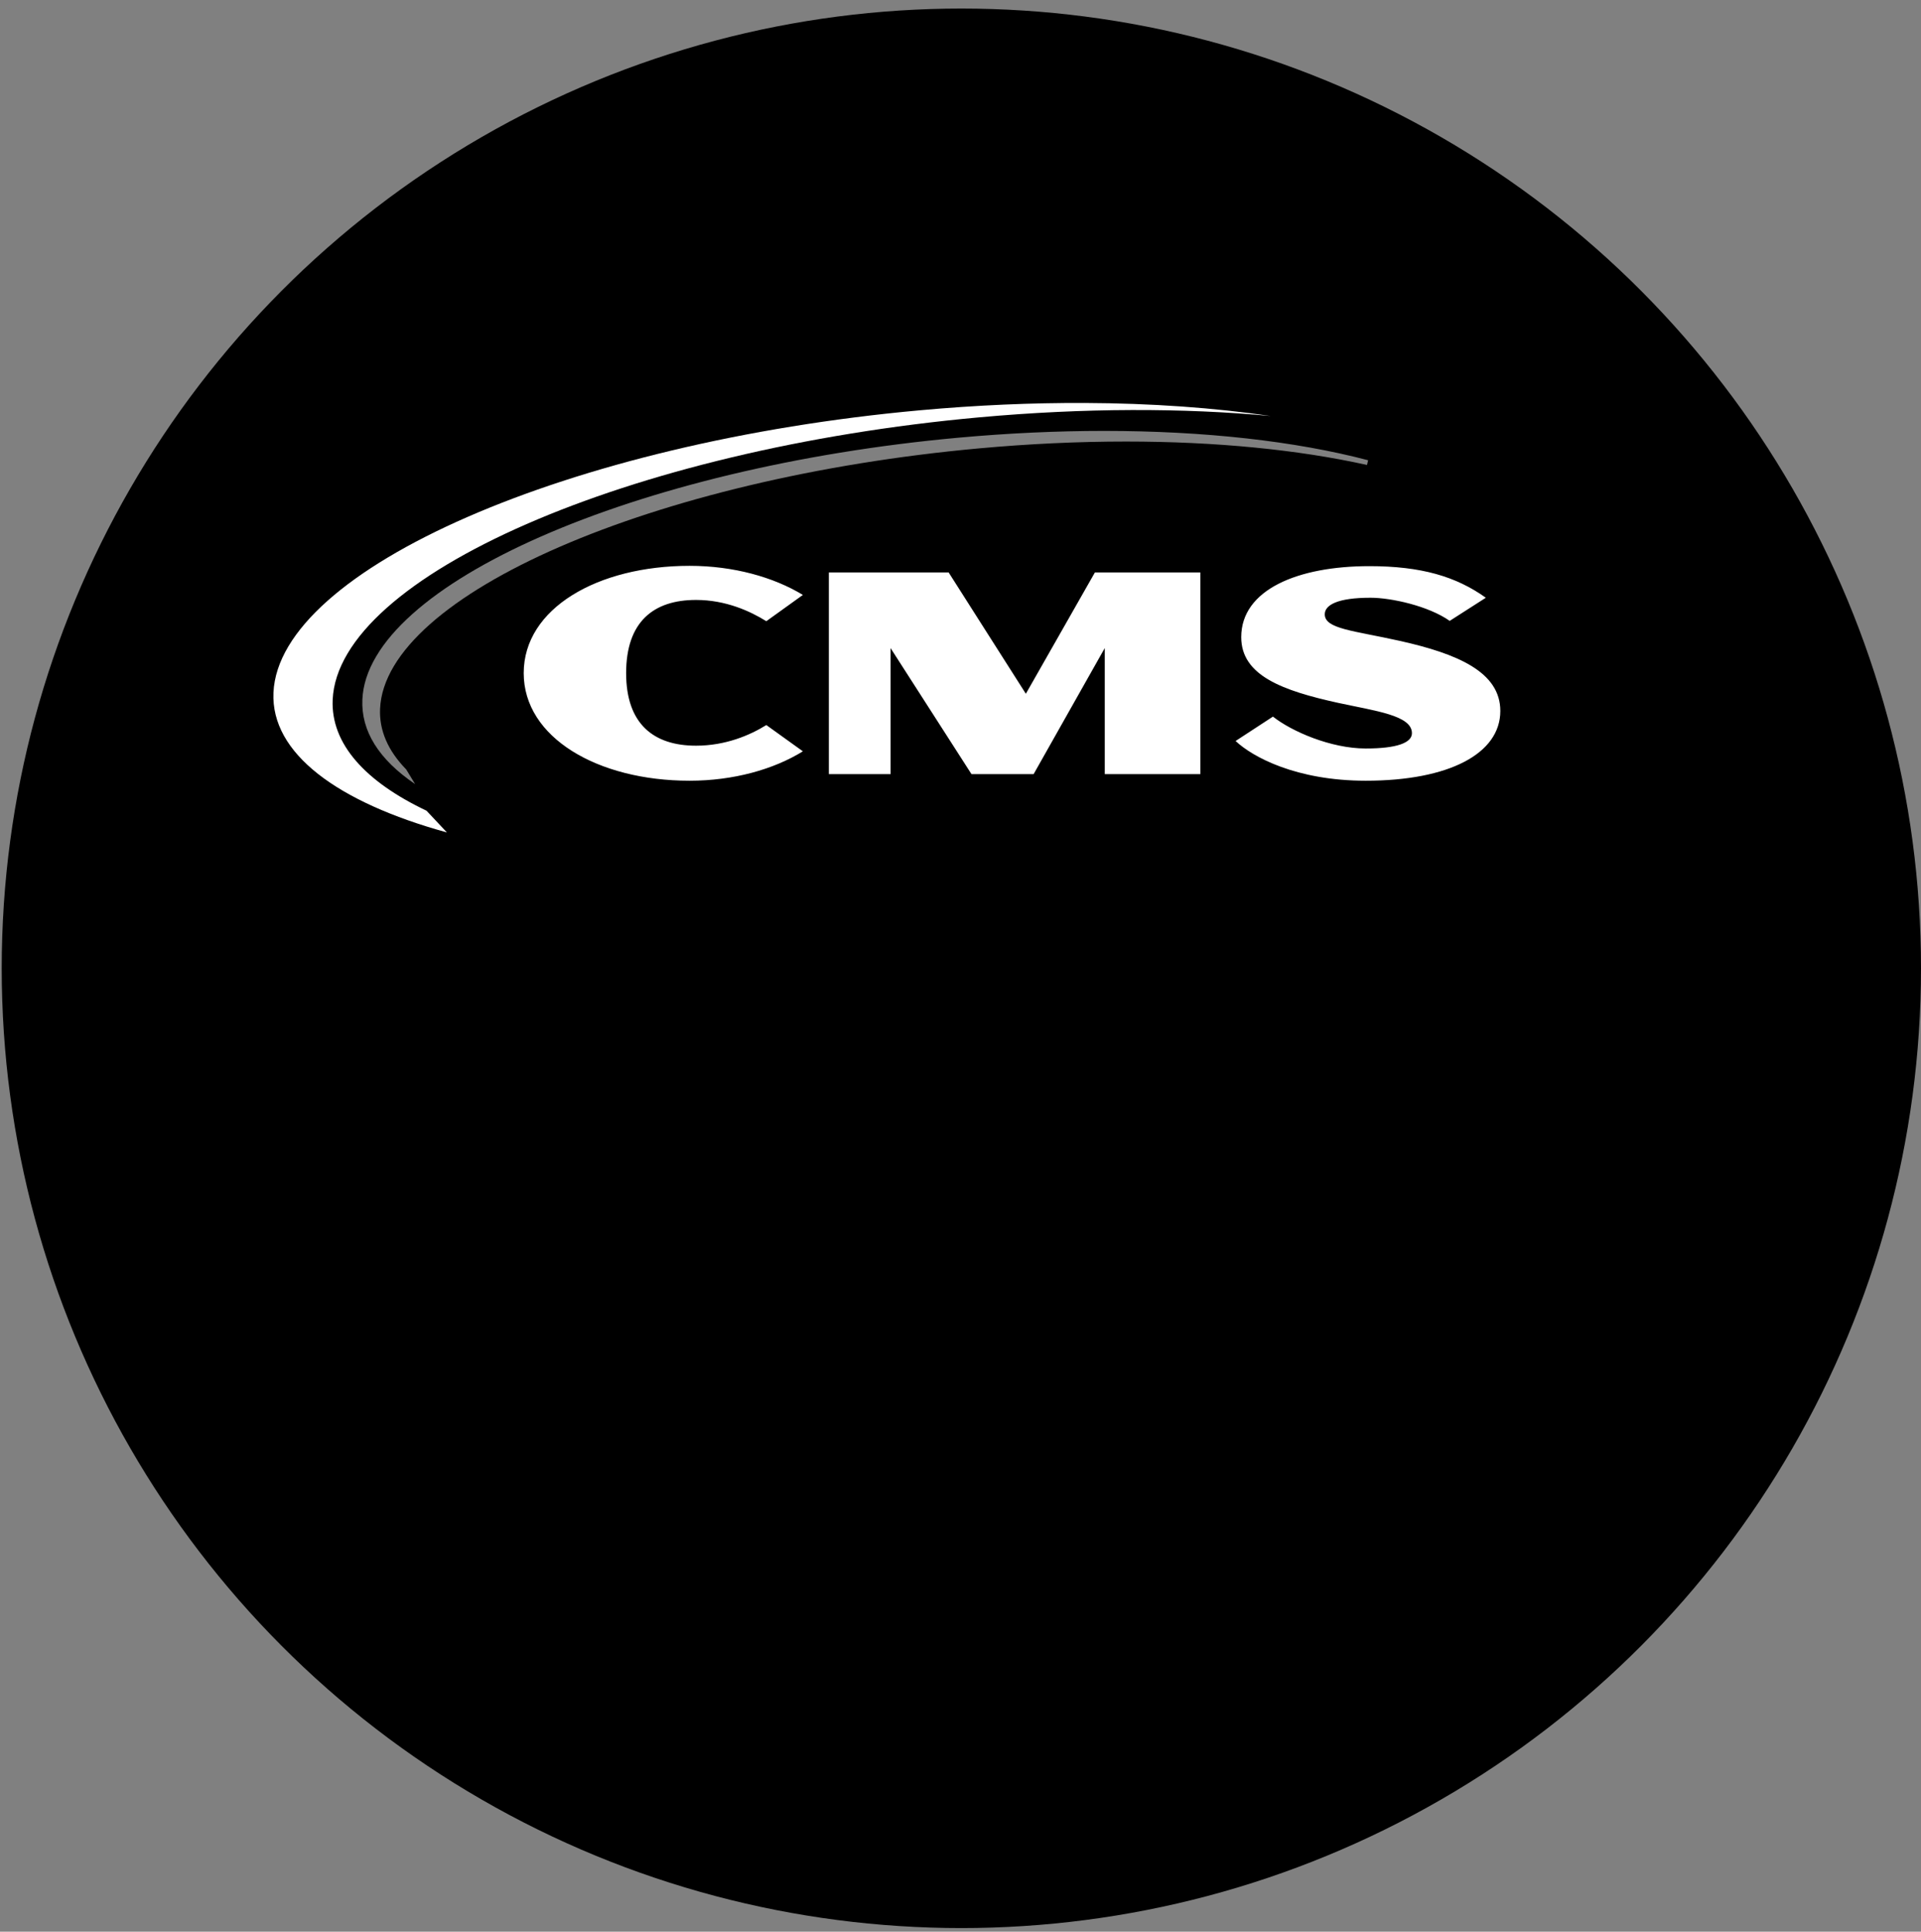
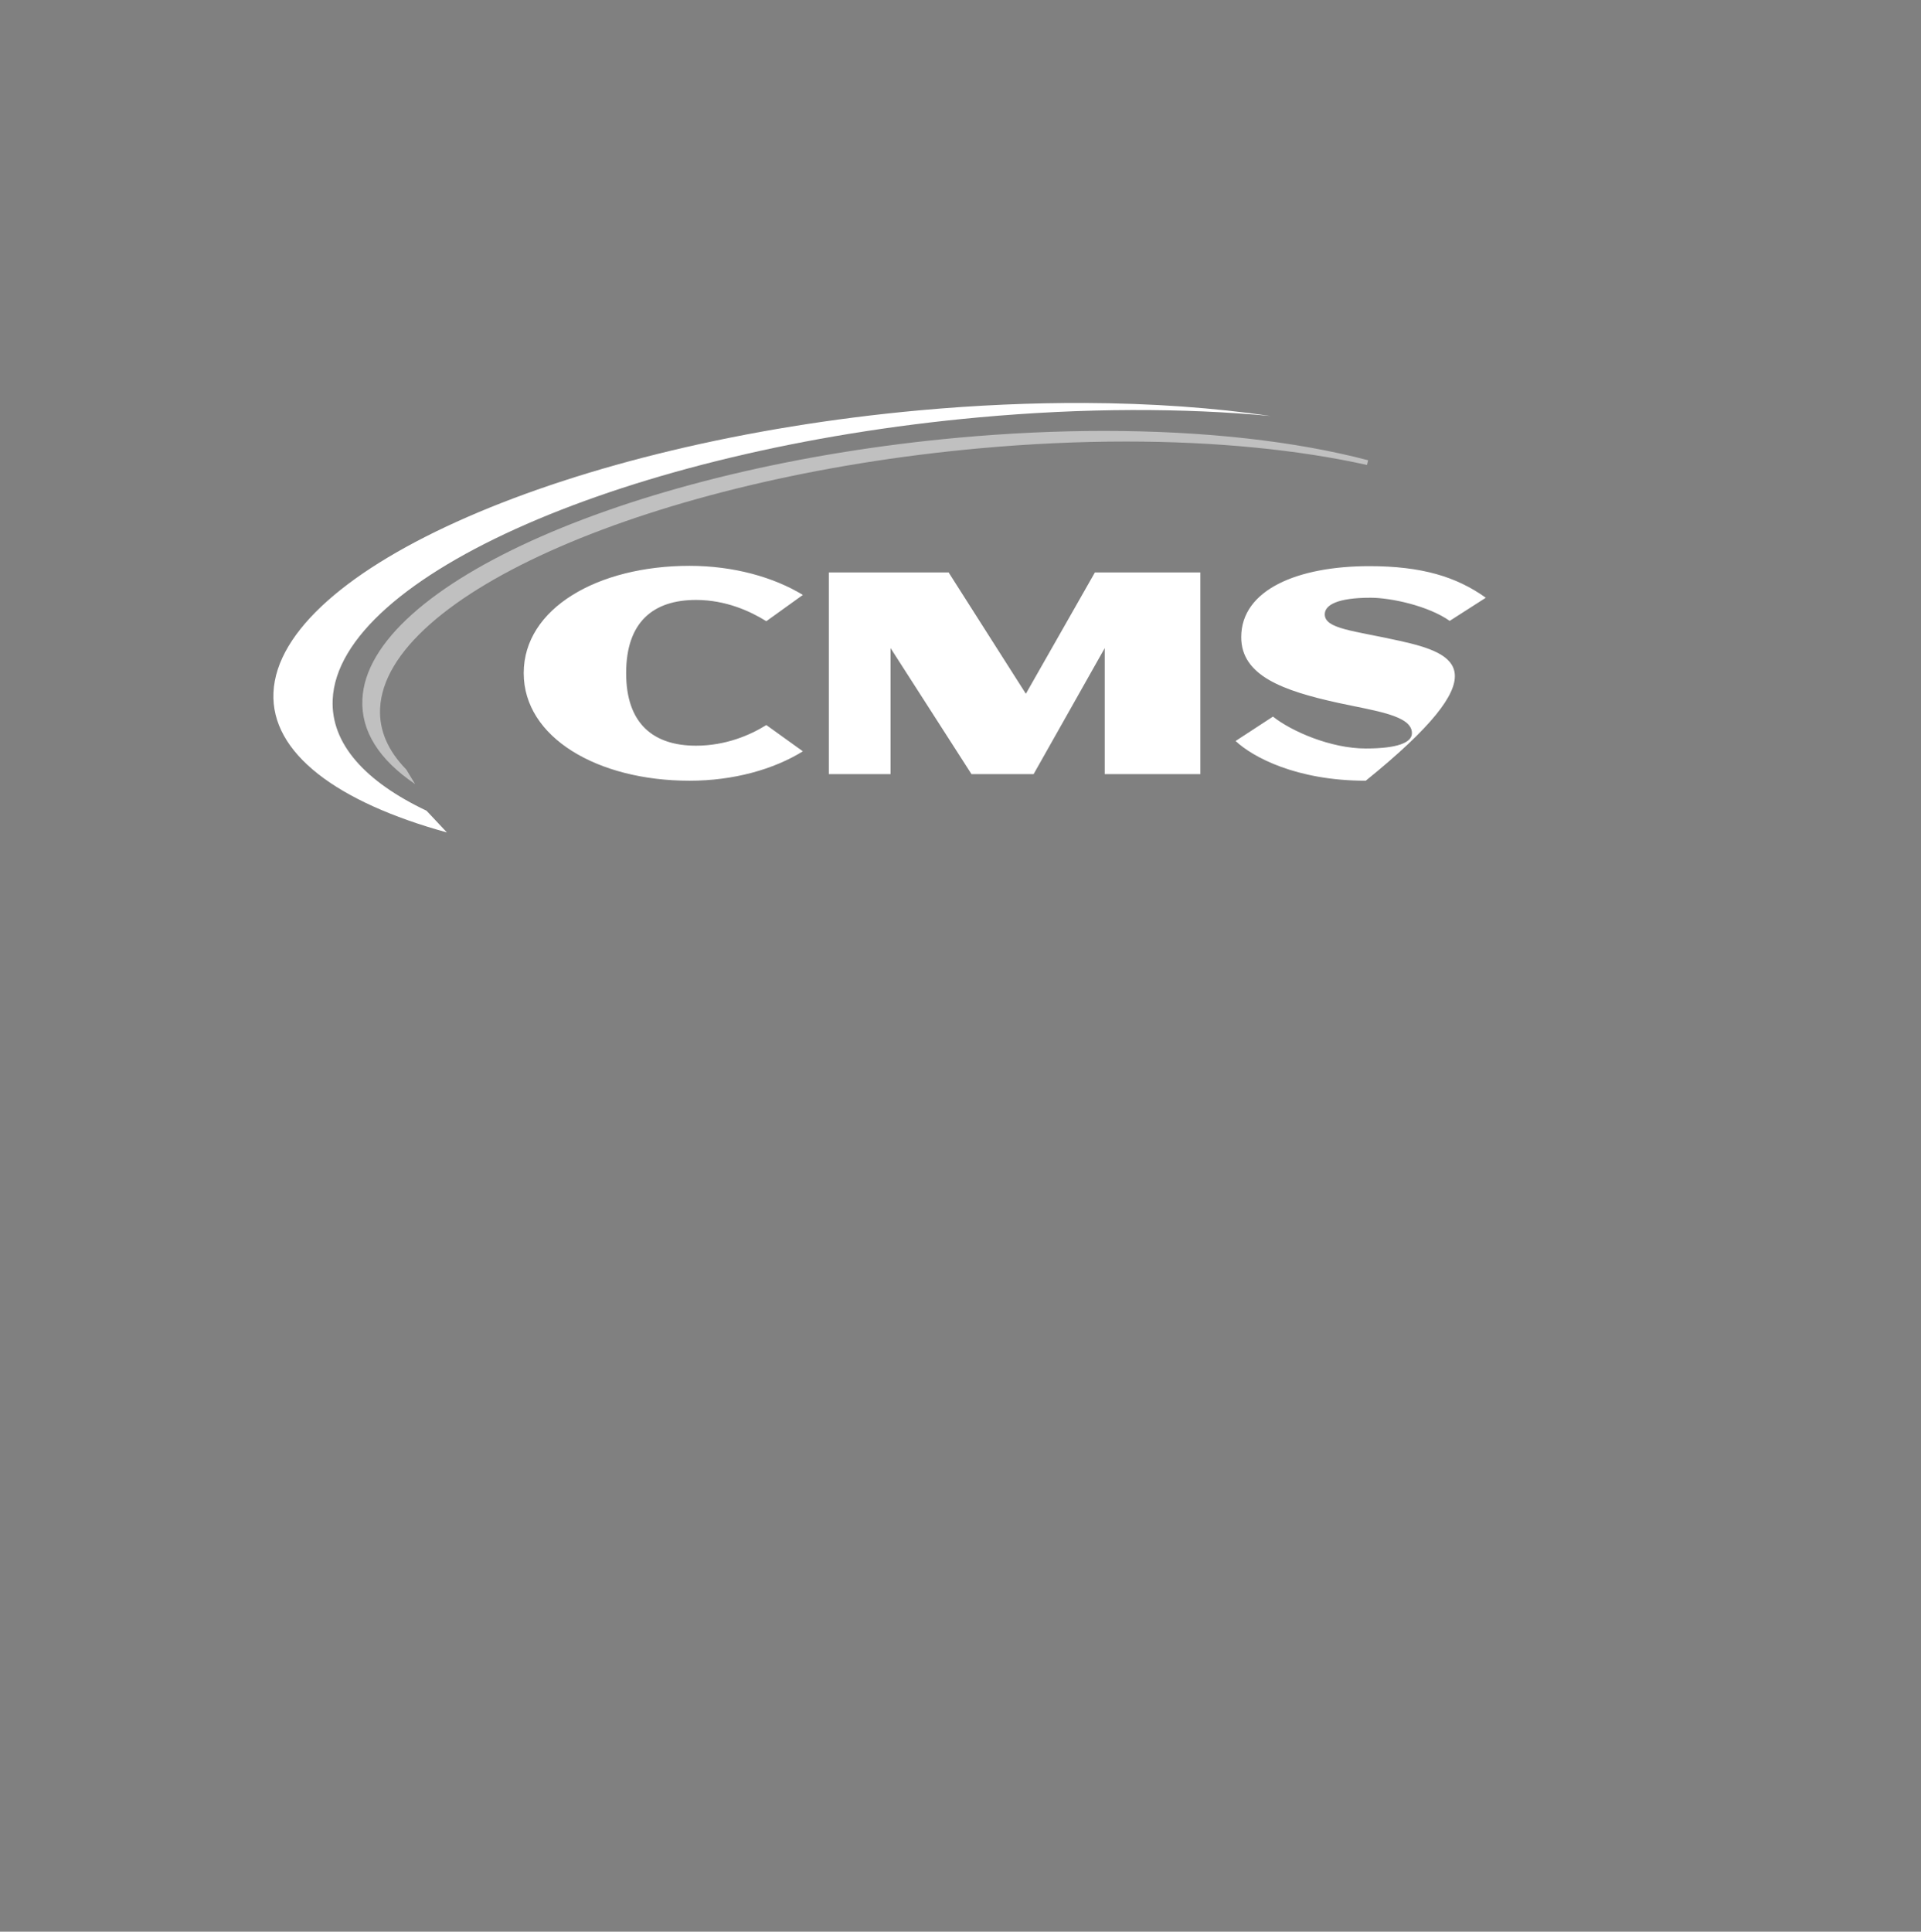
<svg xmlns="http://www.w3.org/2000/svg" width="184" height="185" viewBox="0 0 184 185" fill="none">
  <rect x="0" y="0" width="184" height="185" fill="#808080" stroke="none" />
-   <circle cx="92.082" cy="92.737" r="91.918" fill="#384B50" style="fill:#384B50;fill:color(display-p3 0.22 0.294 0.314);fill-opacity:1;" />
-   <path d="M33.526 109.862C32.632 110.567 31.434 110.873 30.376 110.873C26.968 110.873 25.111 108.523 25.111 102.694C25.111 96.794 27.156 94.561 30.352 94.561C31.41 94.561 32.609 94.843 33.291 95.337C33.243 95.877 33.102 96.512 32.938 97.076C32.186 96.559 31.34 96.277 30.399 96.277C28.143 96.277 27.085 97.922 27.085 102.741C27.085 107.112 27.979 109.157 30.399 109.157C31.41 109.157 32.303 108.805 33.173 108.123C33.337 108.664 33.455 109.298 33.526 109.862ZM43.205 104.503C43.205 109.228 41.442 110.873 39.068 110.873C36.553 110.873 34.978 109.298 34.978 104.503C34.978 99.779 36.741 98.134 39.115 98.134C41.653 98.134 43.205 99.732 43.205 104.503ZM41.395 104.503C41.395 100.837 40.643 99.685 39.115 99.685C37.587 99.685 36.788 100.79 36.788 104.503C36.788 108.17 37.54 109.322 39.068 109.322C40.596 109.322 41.395 108.217 41.395 104.503ZM58.056 110.638H56.364V101.73C56.364 100.39 55.964 99.755 54.907 99.755C54.084 99.755 53.403 100.108 52.721 100.696V110.638H51.029V101.73C51.029 100.484 50.723 99.755 49.618 99.755C48.819 99.755 48.138 100.085 47.409 100.696V110.638H45.717V98.463C46.093 98.369 47.009 98.322 47.409 98.322V99.379H47.503C48.302 98.51 49.054 98.134 50.065 98.134C51.029 98.134 51.945 98.51 52.345 99.591C53.355 98.463 54.249 98.134 55.353 98.134C56.811 98.134 58.056 98.933 58.056 101.73V110.638ZM69.105 104.315C69.105 108.969 67.412 110.873 64.756 110.873C64.169 110.873 63.558 110.732 63.017 110.497V115.48H61.325V98.463C61.701 98.369 62.618 98.322 63.017 98.322V99.285H63.111C63.934 98.439 64.756 98.134 65.65 98.134C67.577 98.134 69.105 99.403 69.105 104.315ZM67.295 104.315C67.295 100.649 66.59 99.779 65.203 99.779C64.451 99.779 63.746 100.108 63.017 100.696V108.805C63.511 109.157 64.192 109.298 64.756 109.298C66.496 109.298 67.295 108.099 67.295 104.315ZM79.105 109.604C79.105 110.497 78.635 110.873 77.954 110.873C77.107 110.873 76.567 110.567 76.214 109.815H76.12C75.156 110.614 74.357 110.873 73.488 110.873C71.889 110.873 70.785 109.839 70.785 107.488C70.785 105.02 71.913 103.986 74.099 103.869L76.003 103.775V100.273C75.579 99.944 74.757 99.709 74.028 99.709C73.182 99.709 72.359 99.92 71.842 100.226C71.725 99.755 71.678 99.144 71.654 98.58C72.383 98.298 73.182 98.134 74.075 98.134C75.274 98.134 76.849 98.463 77.671 99.285V108.523C77.671 109.016 77.812 109.134 78.236 109.134H79.105V109.604ZM76.003 108.617V105.091L74.122 105.208C73.065 105.279 72.524 105.843 72.524 107.488C72.524 108.922 73.088 109.369 74.052 109.369C74.71 109.369 75.344 109.11 76.003 108.617ZM86.043 110.426C85.573 110.708 84.844 110.873 84.35 110.873C82.493 110.873 81.506 110.027 81.506 107.3V99.897H80.331V98.369H81.506V95.713C81.859 95.548 82.752 95.407 83.199 95.384V98.369H85.549C85.549 98.862 85.502 99.403 85.431 99.897H83.199V107.3C83.199 108.687 83.575 109.204 84.468 109.204C84.914 109.204 85.478 109.04 85.831 108.828C85.925 109.298 86.019 109.886 86.043 110.426ZM89.597 110.638H87.905V98.369H89.597V110.638ZM89.785 94.937C89.785 95.572 89.503 96.089 88.751 96.089C88.022 96.089 87.717 95.548 87.717 94.937C87.717 94.279 88.022 93.715 88.774 93.715C89.503 93.715 89.785 94.279 89.785 94.937ZM100.734 104.315C100.734 108.969 99.042 110.873 96.386 110.873C95.305 110.873 93.942 110.497 92.954 109.604V93.315C93.331 93.221 94.247 93.151 94.647 93.151V99.285H94.741C95.563 98.439 96.386 98.134 97.279 98.134C99.207 98.134 100.734 99.403 100.734 104.315ZM98.924 104.315C98.924 100.649 98.219 99.779 96.833 99.779C96.081 99.779 95.375 100.108 94.647 100.696V108.711C95.093 109.087 95.798 109.298 96.386 109.298C98.125 109.298 98.924 108.099 98.924 104.315ZM104.953 110.638H103.26V93.315C103.731 93.221 104.412 93.151 104.953 93.151V110.638ZM114.915 102.976C114.915 103.493 114.891 104.221 114.868 104.785H109.297V104.95C109.297 107.935 110.073 109.204 111.953 109.204C112.823 109.204 113.834 108.875 114.374 108.429C114.539 108.922 114.656 109.51 114.727 110.05C114.045 110.591 112.87 110.873 111.953 110.873C109.109 110.873 107.488 109.298 107.488 104.668C107.488 99.662 109.297 98.134 111.436 98.134C113.646 98.134 114.915 99.45 114.915 102.976ZM113.223 102.67C113.223 100.484 112.682 99.567 111.436 99.567C110.12 99.567 109.391 100.625 109.321 103.446H113.199C113.223 103.117 113.223 102.905 113.223 102.67ZM133.608 98.463C132.997 102.458 132.245 106.642 131.375 110.638H129.542L127.544 102.082C127.45 101.636 127.332 100.978 127.309 100.39H127.191C127.144 100.978 127.027 101.636 126.933 102.082L124.958 110.638H123.102C122.232 106.642 121.48 102.458 120.869 98.463C121.268 98.369 122.161 98.298 122.538 98.298L123.83 106.548C123.901 107.042 123.971 107.747 123.995 108.335H124.136C124.183 107.747 124.3 107.042 124.418 106.548L126.322 98.369H128.249L130.129 106.548C130.247 107.018 130.364 107.747 130.411 108.335H130.529C130.576 107.747 130.646 107.018 130.717 106.548L131.986 98.298C132.409 98.298 133.255 98.369 133.608 98.463ZM137.799 110.638H136.107V98.369H137.799V110.638ZM137.987 94.937C137.987 95.572 137.705 96.089 136.953 96.089C136.224 96.089 135.919 95.548 135.919 94.937C135.919 94.279 136.224 93.715 136.976 93.715C137.705 93.715 137.987 94.279 137.987 94.937ZM145.928 110.426C145.458 110.708 144.729 110.873 144.235 110.873C142.378 110.873 141.391 110.027 141.391 107.3V99.897H140.216V98.369H141.391V95.713C141.744 95.548 142.637 95.407 143.084 95.384V98.369H145.434C145.434 98.862 145.387 99.403 145.317 99.897H143.084V107.3C143.084 108.687 143.46 109.204 144.353 109.204C144.799 109.204 145.364 109.04 145.716 108.828C145.81 109.298 145.904 109.886 145.928 110.426ZM155.17 110.638H153.478V101.73C153.478 100.39 153.055 99.755 151.903 99.755C151.057 99.755 150.234 100.108 149.482 100.696V110.638H147.79V93.315C148.166 93.221 149.082 93.151 149.482 93.151V99.379H149.576C150.493 98.463 151.362 98.134 152.397 98.134C153.901 98.134 155.17 98.933 155.17 101.73V110.638ZM44.141 134.862C43.248 135.567 42.05 135.873 40.992 135.873C37.584 135.873 35.727 133.523 35.727 127.694C35.727 121.794 37.772 119.561 40.968 119.561C42.026 119.561 43.225 119.843 43.906 120.337C43.859 120.877 43.718 121.512 43.554 122.076C42.802 121.559 41.956 121.277 41.015 121.277C38.759 121.277 37.701 122.922 37.701 127.741C37.701 132.112 38.594 134.157 41.015 134.157C42.026 134.157 42.919 133.805 43.789 133.123C43.953 133.664 44.071 134.298 44.141 134.862ZM58.709 135.567C58.263 135.661 57.299 135.708 56.876 135.708L56.124 124.074C56.1 123.674 56.1 123.11 56.1 122.617H55.983C55.959 123.087 55.865 123.674 55.795 124.074L53.35 135.638H51.329L48.885 124.074C48.791 123.674 48.72 123.087 48.697 122.617H48.579C48.579 123.087 48.556 123.674 48.532 124.074L47.733 135.708C47.357 135.708 46.37 135.661 45.994 135.567C46.299 130.326 46.699 125.085 47.216 119.796H49.543L52.058 131.407C52.175 131.924 52.269 132.535 52.316 133.147H52.457C52.481 132.535 52.598 131.924 52.716 131.407L55.207 119.796H57.534C58.051 125.085 58.427 130.373 58.709 135.567ZM68.568 131.478C68.568 134.157 66.759 135.873 64.267 135.873C63.233 135.873 62.011 135.685 61.118 135.144C61.165 134.58 61.329 133.922 61.47 133.429C62.363 133.969 63.257 134.204 64.267 134.204C65.795 134.204 66.688 133.264 66.688 131.595C66.688 128.07 61.094 128.422 61.094 123.862C61.094 121.042 63.045 119.561 65.395 119.561C66.171 119.561 67.252 119.679 68.004 119.914C67.981 120.337 67.887 121.112 67.746 121.653C67.064 121.394 66.077 121.23 65.325 121.23C63.703 121.23 62.974 122.194 62.974 123.745C62.974 126.824 68.568 126.612 68.568 131.478ZM83.003 129.315C83.003 133.969 81.311 135.873 78.655 135.873C78.067 135.873 77.456 135.732 76.915 135.497V140.48H75.223V123.463C75.599 123.369 76.516 123.322 76.915 123.322V124.285H77.009C77.832 123.439 78.655 123.134 79.548 123.134C81.475 123.134 83.003 124.403 83.003 129.315ZM81.193 129.315C81.193 125.649 80.488 124.779 79.101 124.779C78.349 124.779 77.644 125.108 76.915 125.696V133.805C77.409 134.157 78.091 134.298 78.655 134.298C80.394 134.298 81.193 133.099 81.193 129.315ZM90.347 123.251C90.347 123.862 90.277 124.497 90.206 125.108C90.018 125.038 89.736 124.991 89.407 124.991C88.773 124.991 88.067 125.202 87.221 126.119V135.638H85.529V123.463C85.905 123.369 86.822 123.322 87.221 123.322V124.591H87.315C88.255 123.369 88.914 123.134 89.619 123.134C89.83 123.134 90.136 123.157 90.347 123.251ZM99.911 129.503C99.911 134.228 98.148 135.873 95.774 135.873C93.259 135.873 91.684 134.298 91.684 129.503C91.684 124.779 93.447 123.134 95.821 123.134C98.359 123.134 99.911 124.732 99.911 129.503ZM98.101 129.503C98.101 125.837 97.349 124.685 95.821 124.685C94.293 124.685 93.494 125.79 93.494 129.503C93.494 133.17 94.246 134.322 95.774 134.322C97.302 134.322 98.101 133.217 98.101 129.503ZM109.897 136.743C109.897 139.258 108.322 140.715 105.549 140.715C102.822 140.715 101.6 139.516 101.6 137.589C101.6 136.578 101.976 135.755 102.775 134.886C102.446 134.416 102.188 133.875 102.047 133.241C102.235 132.606 102.775 131.642 103.292 130.726C102.611 130.185 102.023 129.198 102.023 127.317C102.023 124.685 103.339 123.134 105.431 123.134C105.925 123.134 106.442 123.228 106.888 123.369H109.709C109.709 123.815 109.662 124.309 109.591 124.732L108.252 124.85V124.944C108.675 125.484 108.91 126.354 108.91 127.317C108.91 130.208 107.359 131.454 105.572 131.454C105.173 131.454 104.726 131.407 104.42 131.29C103.997 132.089 103.739 132.7 103.739 133.029C103.739 133.523 103.997 133.664 104.397 133.664H106.912C108.604 133.664 109.897 134.439 109.897 136.743ZM108.228 136.86C108.228 135.614 107.688 135.356 106.747 135.356H103.88C103.457 135.896 103.222 136.555 103.222 137.189C103.222 138.623 103.95 139.164 105.596 139.164C107.359 139.164 108.228 138.552 108.228 136.86ZM107.194 127.317C107.194 125.249 106.559 124.591 105.455 124.591C104.326 124.591 103.739 125.249 103.739 127.317C103.739 129.386 104.35 129.997 105.455 129.997C106.559 129.997 107.194 129.433 107.194 127.317ZM116.927 123.251C116.927 123.862 116.857 124.497 116.786 125.108C116.598 125.038 116.316 124.991 115.987 124.991C115.352 124.991 114.647 125.202 113.801 126.119V135.638H112.109V123.463C112.485 123.369 113.402 123.322 113.801 123.322V124.591H113.895C114.835 123.369 115.494 123.134 116.199 123.134C116.41 123.134 116.716 123.157 116.927 123.251ZM126.332 134.604C126.332 135.497 125.861 135.873 125.18 135.873C124.334 135.873 123.793 135.567 123.44 134.815H123.346C122.383 135.614 121.584 135.873 120.714 135.873C119.116 135.873 118.011 134.839 118.011 132.488C118.011 130.02 119.139 128.986 121.325 128.869L123.229 128.775V125.273C122.806 124.944 121.983 124.709 121.255 124.709C120.408 124.709 119.586 124.92 119.069 125.226C118.951 124.756 118.904 124.144 118.881 123.58C119.609 123.298 120.408 123.134 121.302 123.134C122.5 123.134 124.075 123.463 124.898 124.285V133.523C124.898 134.016 125.039 134.134 125.462 134.134H126.332V134.604ZM123.229 133.617V130.091L121.349 130.208C120.291 130.279 119.75 130.843 119.75 132.488C119.75 133.922 120.314 134.369 121.278 134.369C121.936 134.369 122.571 134.11 123.229 133.617ZM140.837 135.638H139.145V126.73C139.145 125.39 138.745 124.756 137.688 124.756C136.865 124.756 136.183 125.108 135.502 125.696V135.638H133.809V126.73C133.809 125.484 133.504 124.756 132.399 124.756C131.6 124.756 130.918 125.085 130.19 125.696V135.638H128.498V123.463C128.874 123.369 129.79 123.322 130.19 123.322V124.379H130.284C131.083 123.51 131.835 123.134 132.846 123.134C133.809 123.134 134.726 123.51 135.126 124.591C136.136 123.463 137.03 123.134 138.134 123.134C139.592 123.134 140.837 123.933 140.837 126.73V135.638ZM149.418 132.3C149.418 134.792 147.702 135.873 145.869 135.873C144.999 135.873 143.988 135.638 143.26 135.144C143.354 134.533 143.471 134.016 143.636 133.523C144.388 134.016 145.14 134.275 146.01 134.275C147.138 134.275 147.655 133.617 147.655 132.465C147.655 129.785 143.448 130.35 143.448 126.8C143.448 124.403 145.116 123.134 146.997 123.134C147.584 123.134 148.407 123.228 149.089 123.486C149.089 123.98 149.018 124.662 148.877 125.179C148.219 124.897 147.537 124.732 146.785 124.732C145.775 124.732 145.187 125.343 145.187 126.565C145.187 128.869 149.418 128.399 149.418 132.3Z" fill="#FBFBFB" style="fill:#FBFBFB;fill:color(display-p3 0.984 0.984 0.984);fill-opacity:1;" />
  <path d="M38.908 73.69C37.154 71.895 36.313 69.944 36.405 67.872C36.895 56.958 62.64 45.773 93.793 42.94C98.561 42.506 103.293 42.286 107.856 42.286C116.372 42.286 124.351 43.062 130.935 44.531L131.042 44.078C124.055 42.24 115.311 41.269 105.757 41.269C101.233 41.269 96.542 41.487 91.815 41.917C60.82 44.736 35.201 55.981 34.709 66.984C34.575 70.001 36.275 72.73 39.761 75.095L38.908 73.69Z" fill="white" fill-opacity="0.5" style="fill:white;fill-opacity:0.5;" />
-   <path d="M103.853 38.595C98.833 38.574 93.549 38.8 88.093 39.296C54.53 42.351 26.725 54.495 26.193 66.329C25.932 72.14 32.293 76.824 42.807 79.725L40.852 77.643C34.989 74.859 31.676 71.231 31.865 67.006C32.396 55.171 60.203 43.025 93.768 39.972C103.871 39.054 113.369 39.061 121.705 39.842C116.319 39.053 110.303 38.619 103.854 38.593L103.853 38.595ZM66.053 54.191C57.242 54.191 50.163 58.265 50.163 64.466C50.163 70.637 57.242 74.771 66.053 74.771C70.247 74.771 74.095 73.692 76.903 71.955L73.402 69.439C71.863 70.398 69.516 71.416 66.669 71.416C62.591 71.416 59.974 69.319 59.974 64.466C59.974 59.553 62.59 57.457 66.669 57.457C69.516 57.457 71.863 58.535 73.402 59.494L76.903 56.977C74.095 55.27 70.247 54.191 66.053 54.191ZM131.163 54.221C124.314 54.221 118.889 56.468 118.889 61.021C118.889 64.705 122.852 66.143 128.161 67.312C131.74 68.091 135.24 68.509 135.24 70.217C135.24 71.146 133.779 71.685 130.816 71.685C127.469 71.685 123.698 70.038 121.928 68.63L118.35 70.966C119.966 72.493 124.16 74.771 130.816 74.771C138.818 74.771 143.706 72.164 143.706 68.091C143.706 64.346 139.589 62.609 134.087 61.38C129.662 60.392 126.891 60.241 126.891 58.834C126.891 57.935 128.123 57.246 131.278 57.246C133.24 57.246 136.819 58.025 138.858 59.463L142.318 57.247C139.471 55.21 136.125 54.221 131.161 54.221L131.163 54.221ZM79.391 54.82V74.141H85.302V62.069L93.053 74.141H99.003L105.816 62.069V74.141H114.976V54.82H104.876L98.26 66.443L90.861 54.82H79.391H79.391Z" fill="white" style="fill:white;fill-opacity:1;" />
+   <path d="M103.853 38.595C98.833 38.574 93.549 38.8 88.093 39.296C54.53 42.351 26.725 54.495 26.193 66.329C25.932 72.14 32.293 76.824 42.807 79.725L40.852 77.643C34.989 74.859 31.676 71.231 31.865 67.006C32.396 55.171 60.203 43.025 93.768 39.972C103.871 39.054 113.369 39.061 121.705 39.842C116.319 39.053 110.303 38.619 103.854 38.593L103.853 38.595ZM66.053 54.191C57.242 54.191 50.163 58.265 50.163 64.466C50.163 70.637 57.242 74.771 66.053 74.771C70.247 74.771 74.095 73.692 76.903 71.955L73.402 69.439C71.863 70.398 69.516 71.416 66.669 71.416C62.591 71.416 59.974 69.319 59.974 64.466C59.974 59.553 62.59 57.457 66.669 57.457C69.516 57.457 71.863 58.535 73.402 59.494L76.903 56.977C74.095 55.27 70.247 54.191 66.053 54.191ZM131.163 54.221C124.314 54.221 118.889 56.468 118.889 61.021C118.889 64.705 122.852 66.143 128.161 67.312C131.74 68.091 135.24 68.509 135.24 70.217C135.24 71.146 133.779 71.685 130.816 71.685C127.469 71.685 123.698 70.038 121.928 68.63L118.35 70.966C119.966 72.493 124.16 74.771 130.816 74.771C143.706 64.346 139.589 62.609 134.087 61.38C129.662 60.392 126.891 60.241 126.891 58.834C126.891 57.935 128.123 57.246 131.278 57.246C133.24 57.246 136.819 58.025 138.858 59.463L142.318 57.247C139.471 55.21 136.125 54.221 131.161 54.221L131.163 54.221ZM79.391 54.82V74.141H85.302V62.069L93.053 74.141H99.003L105.816 62.069V74.141H114.976V54.82H104.876L98.26 66.443L90.861 54.82H79.391H79.391Z" fill="white" style="fill:white;fill-opacity:1;" />
</svg>